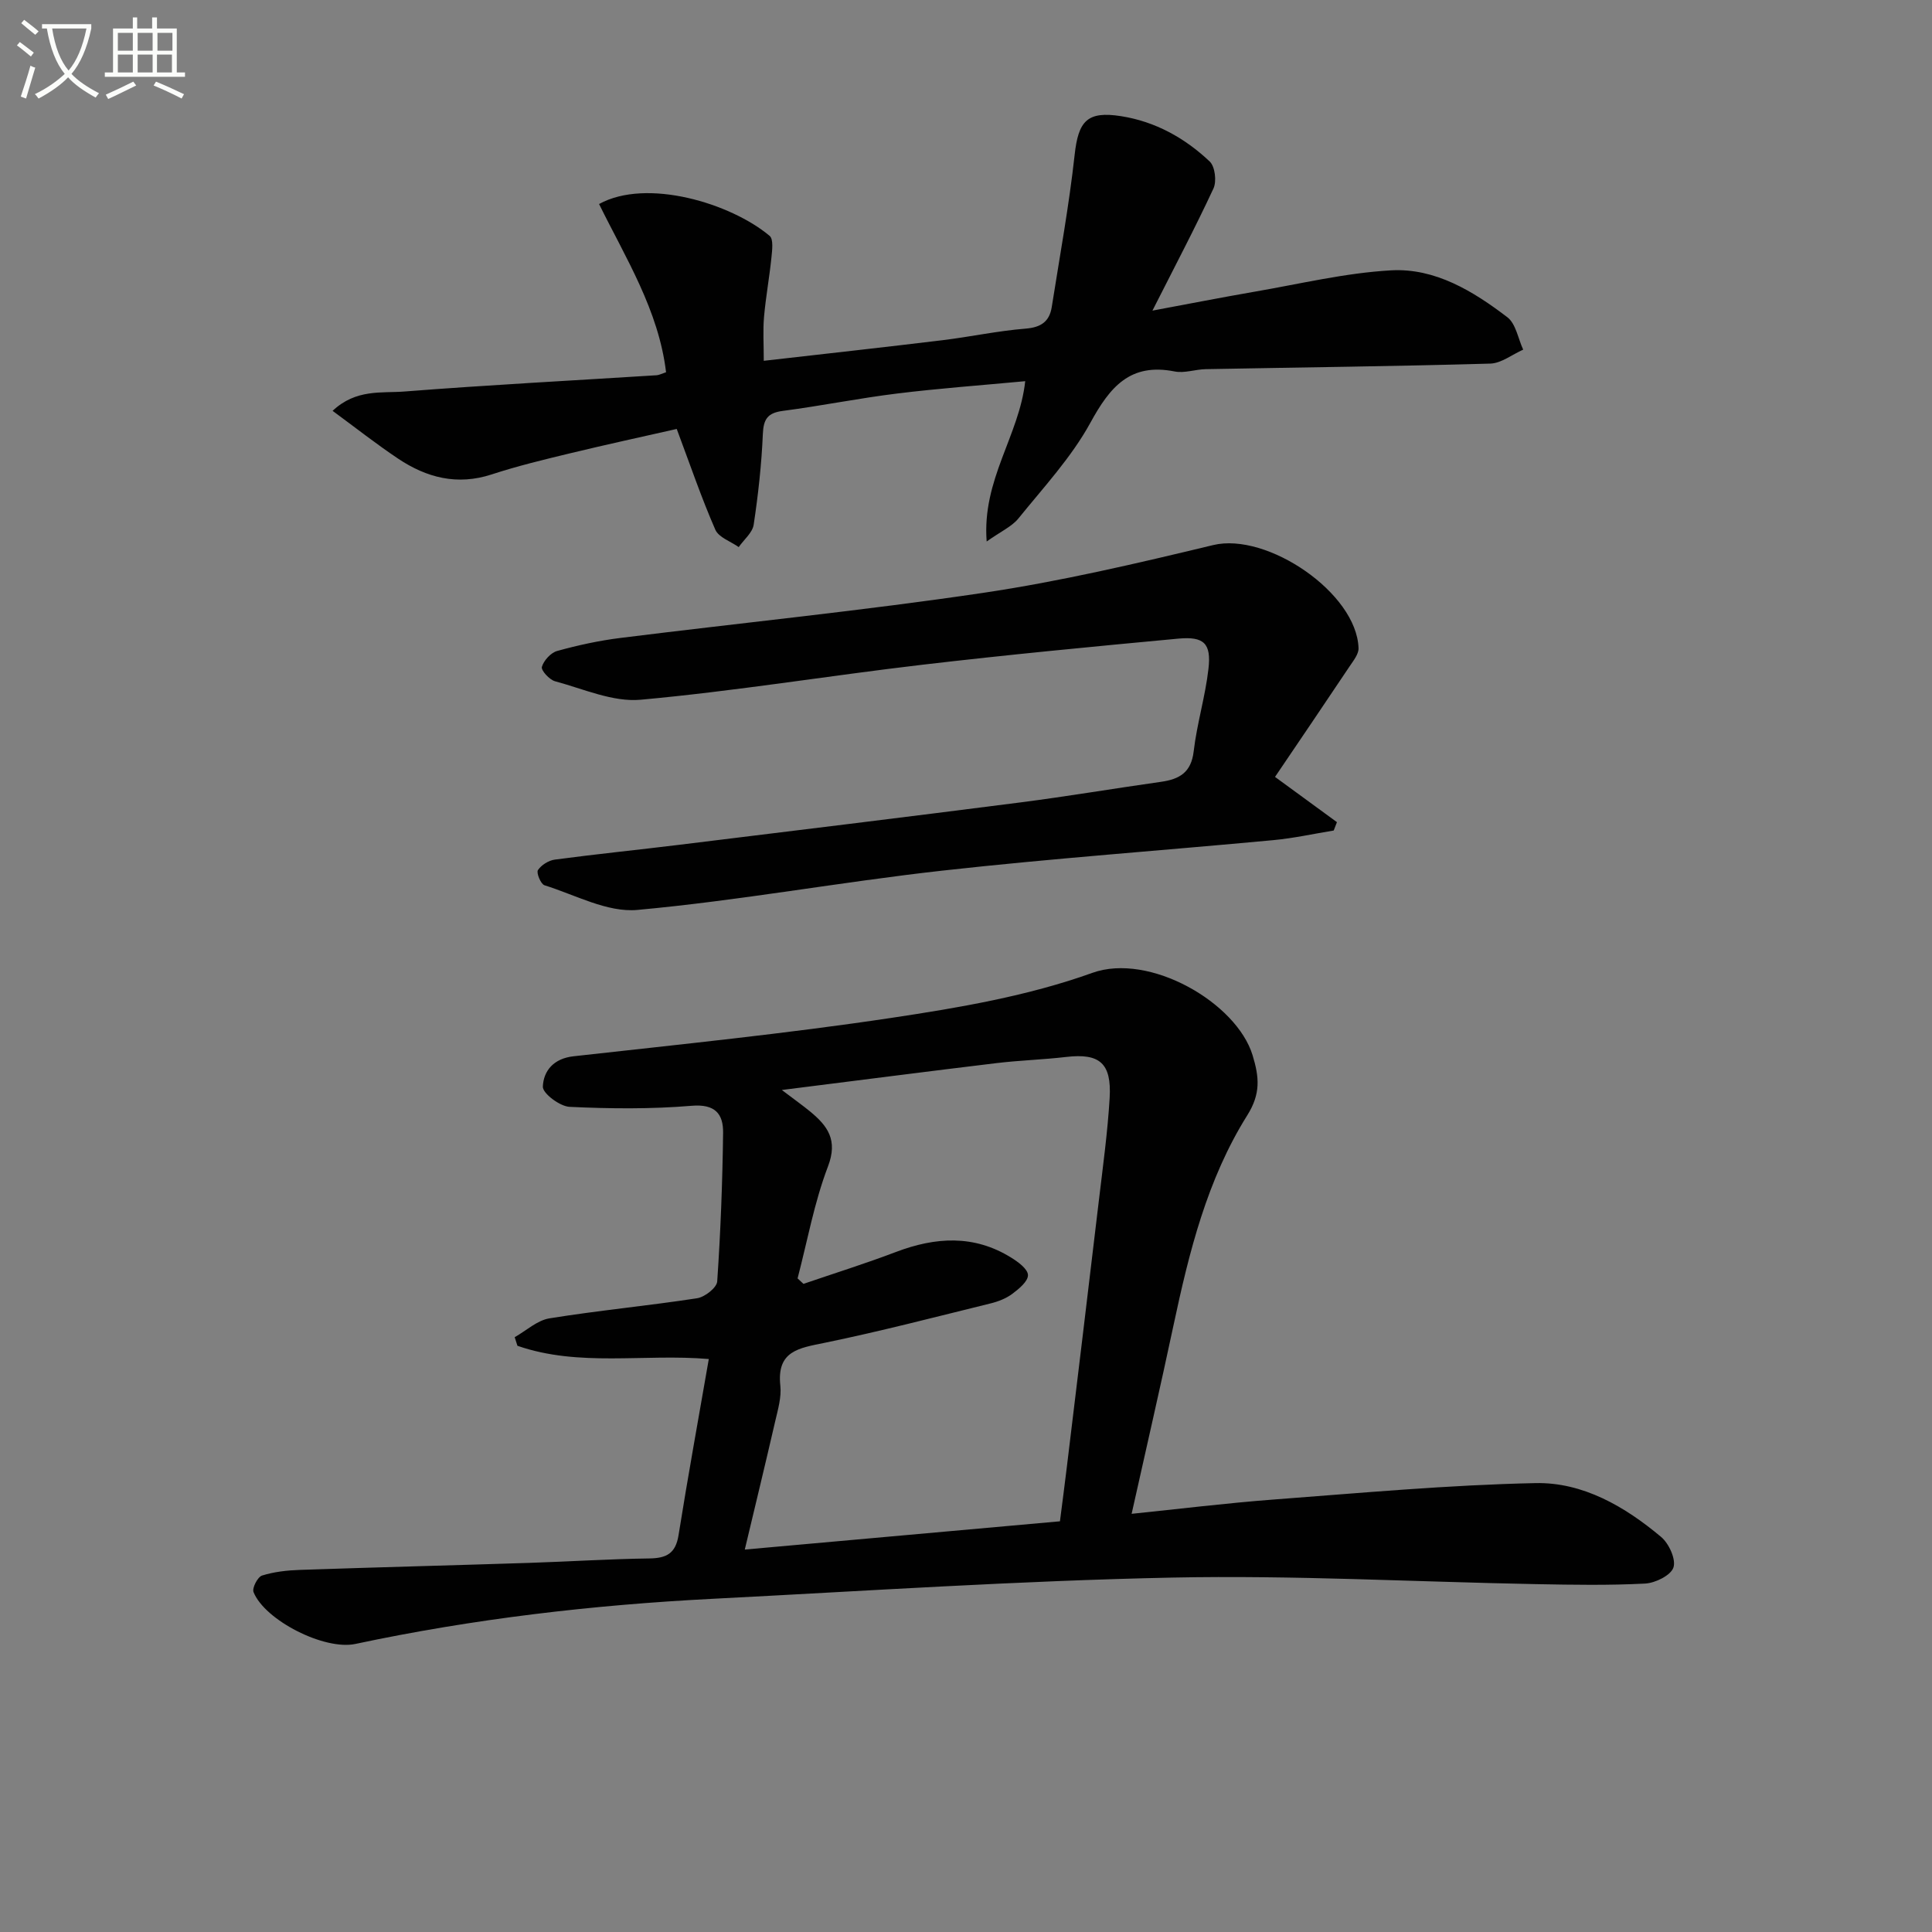
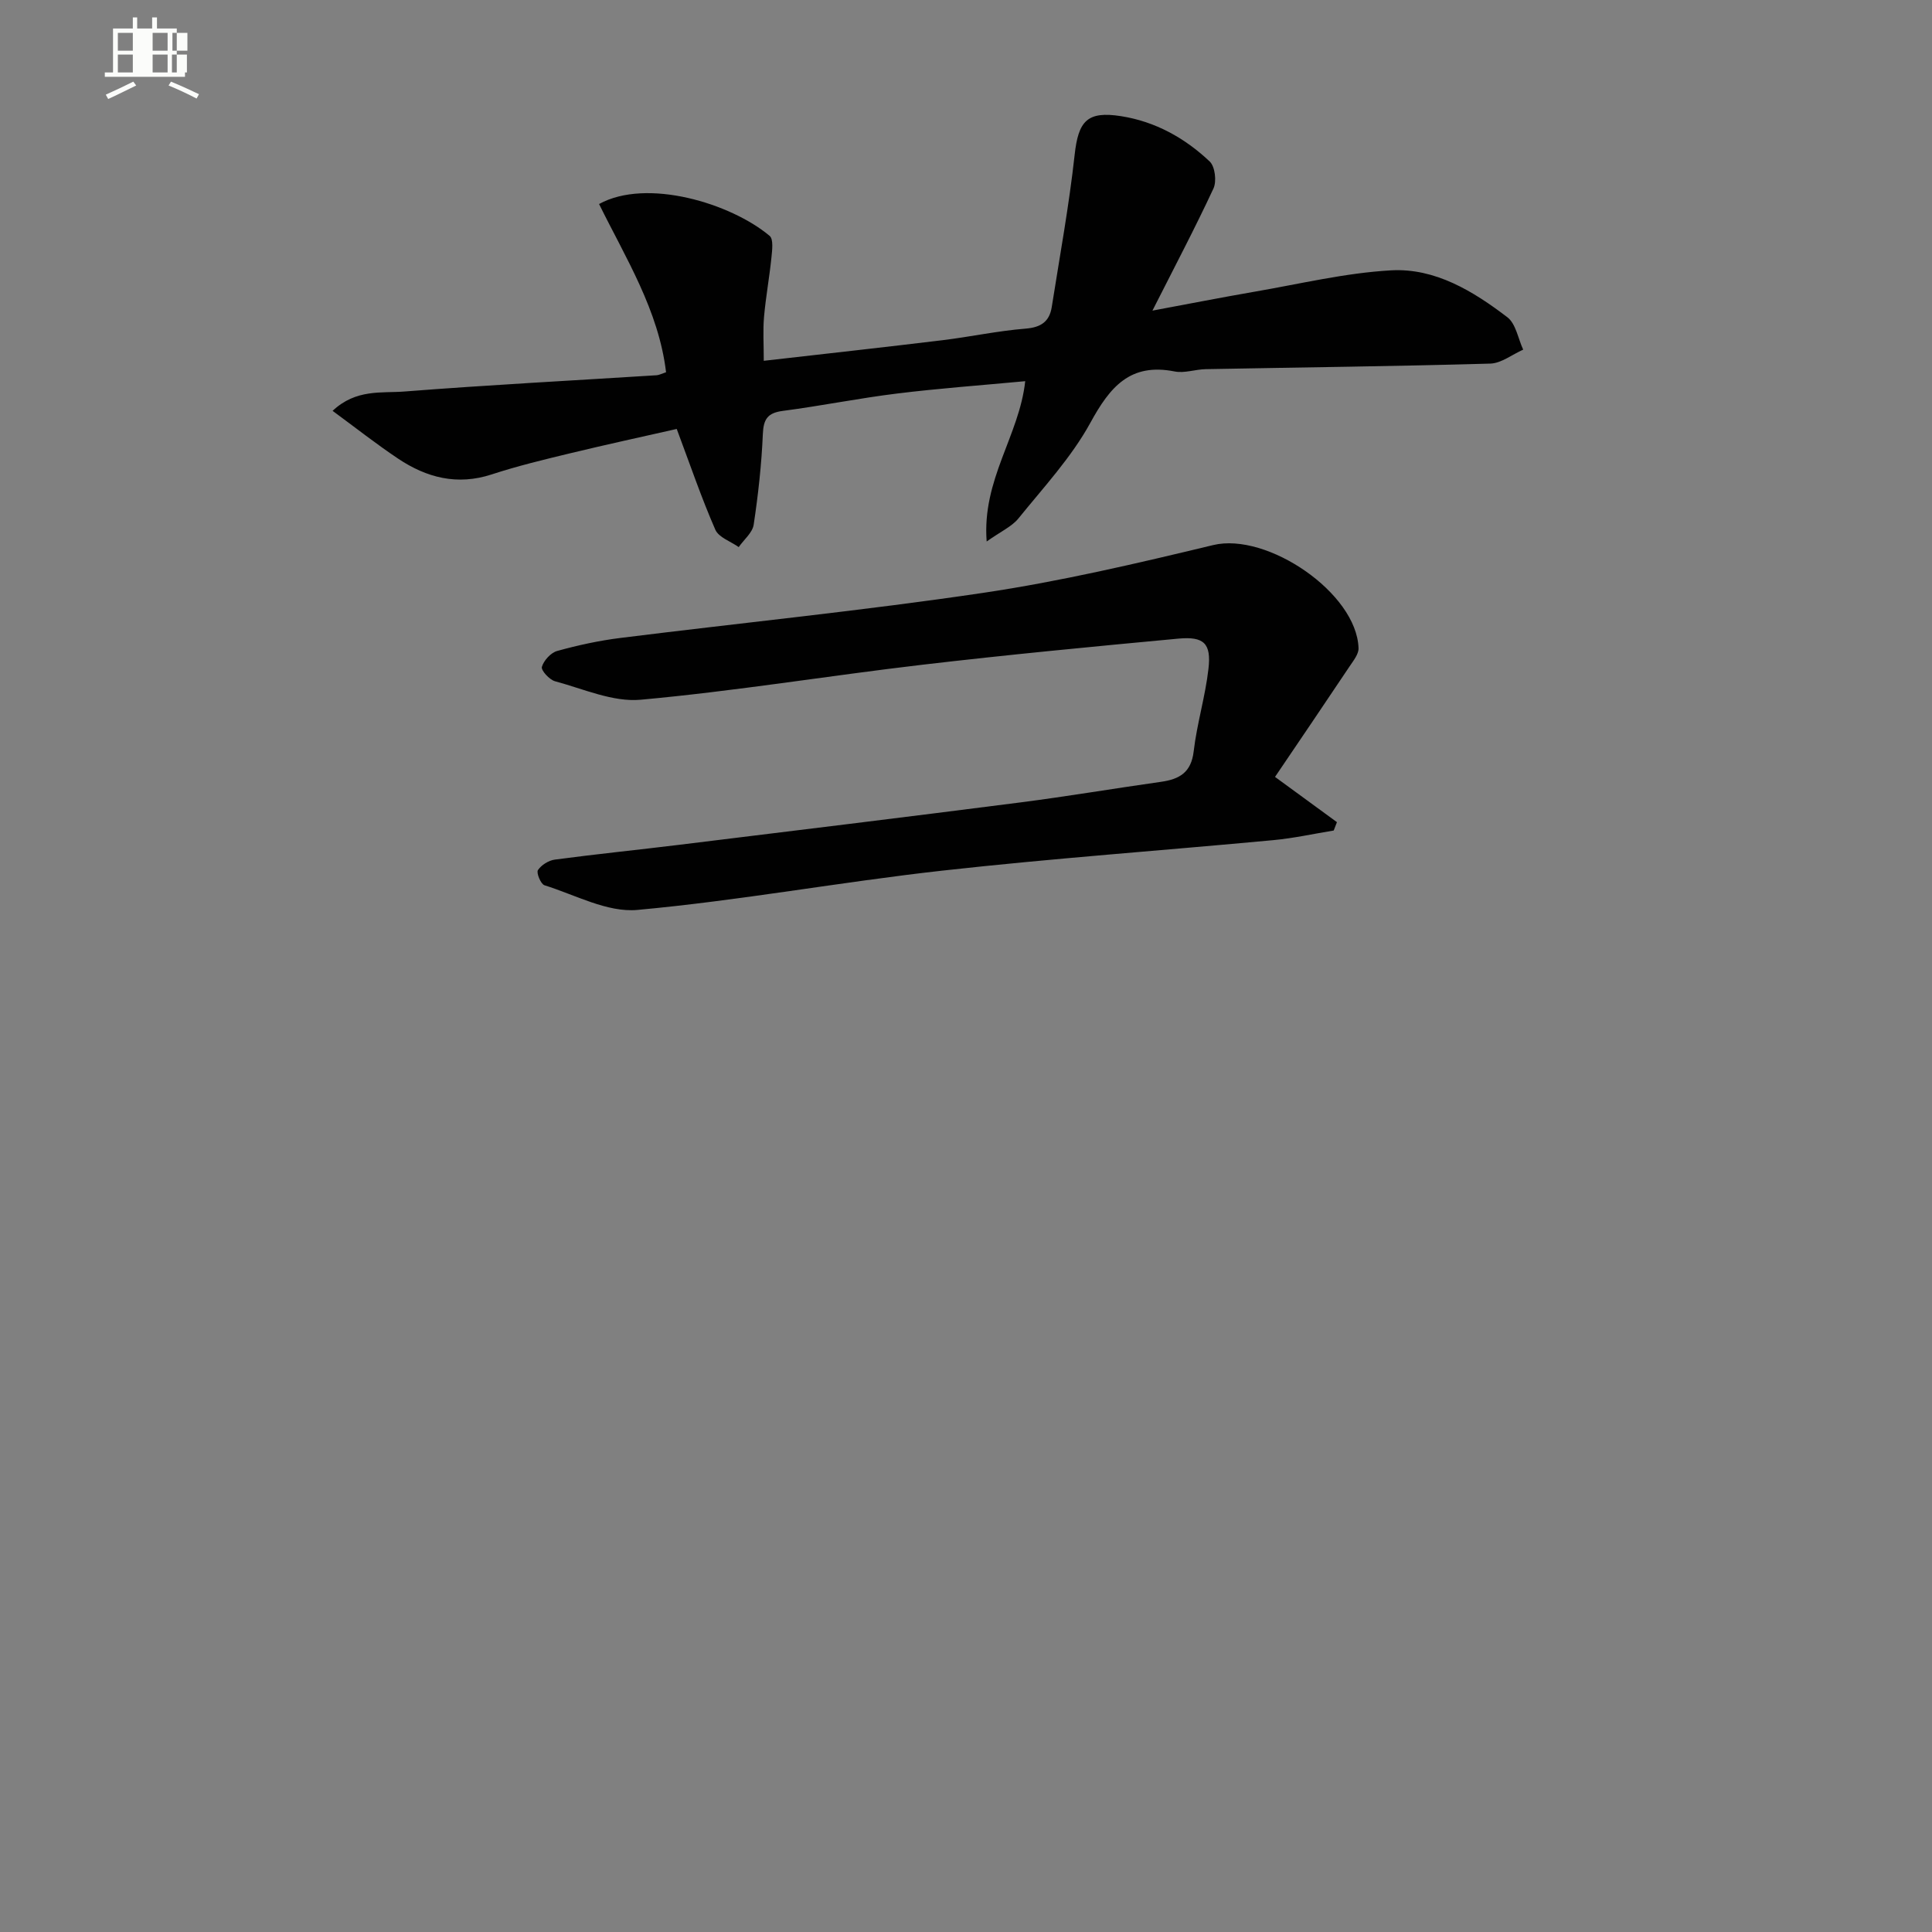
<svg xmlns="http://www.w3.org/2000/svg" enable-background="new 0 0 400 400" viewBox="0 0 400 400">
  <rect x="0" y="0" width="400" height="400" fill="#808080" stroke="none" />
-   <path d="m6.4 11.7c-1-.8-1.9-1.6-2.9-2.3l.6-.7c.9.7 1.9 1.4 2.9 2.2zm-2.1 8.3c.7-2.1 1.4-4.2 2-6.4.2.1.6.3 1 .4-.7 2.3-1.3 4.4-1.9 6.4zm3-12.8c-1.1-.9-2.1-1.7-2.9-2.4l.6-.7c1 .8 2 1.5 3 2.4zm1.4-1.3v-.9h10.2v.9c-.9 4.2-2.3 7.3-4.1 9.4 1.3 1.4 3.2 2.7 5.7 4-.2.2-.4.5-.7.9-2.5-1.4-4.4-2.7-5.7-4.2-1.4 1.5-3.5 3-6.1 4.4 0 0 0 0-.1-.1-.3-.4-.5-.7-.7-.8 2.7-1.3 4.7-2.8 6.2-4.2-1.8-2.2-3-5.3-3.7-9.4zm9.2 0h-7.1c.6 3.8 1.7 6.7 3.4 8.7 1.7-2 2.9-4.8 3.7-8.7z" fill="#fbfcfa" />
-   <path d="m31.6 3.6h.9v2.3h4.1v9.1h1.7v.9h-16.6v-.9h1.7v-9.1h4.1v-2.3h.9v2.3h3.1v-2.3zm-4 13.3.6.8c-1.9.9-3.8 1.9-5.8 2.8-.2-.3-.3-.6-.5-.9 2-.9 3.9-1.8 5.7-2.7zm-3.2-10.1v3.7h3.1v-3.7zm0 4.5v3.7h3.1v-3.7zm4.1-4.5v3.7h3.1v-3.7zm0 4.5v3.7h3.1v-3.7zm9.1 9.1c-2.1-1.1-4.1-2-5.8-2.7l.5-.8c2.2.9 4.1 1.8 5.8 2.6zm-1.9-13.6h-3.1v3.7h3.1zm-3.2 4.5v3.7h3.1v-3.7z" fill="#fbfcfa" />
+   <path d="m31.6 3.6h.9v2.3h4.1v9.1h1.7v.9h-16.6v-.9h1.7v-9.1h4.1v-2.3h.9v2.3h3.1v-2.3zm-4 13.3.6.8c-1.9.9-3.8 1.9-5.8 2.8-.2-.3-.3-.6-.5-.9 2-.9 3.9-1.8 5.7-2.7zm-3.2-10.1v3.7h3.1v-3.7zm0 4.5v3.7h3.1v-3.7m4.1-4.5v3.7h3.1v-3.7zm0 4.5v3.7h3.1v-3.7zm9.1 9.1c-2.1-1.1-4.1-2-5.8-2.7l.5-.8c2.2.9 4.1 1.8 5.8 2.6zm-1.9-13.6h-3.1v3.7h3.1zm-3.2 4.5v3.7h3.1v-3.7z" fill="#fbfcfa" />
  <g fill="#010101">
-     <path d="m146.75 281.37c-13.48-1.13-26.89 1.69-39.62-2.74-.19-.59-.38-1.19-.57-1.78 2.39-1.35 4.66-3.49 7.2-3.9 10.14-1.64 20.4-2.6 30.56-4.16 1.59-.24 4.08-2.18 4.17-3.48.7-10.24 1.09-20.5 1.22-30.77.05-3.89-1.62-6.01-6.5-5.6-8.39.7-16.88.62-25.29.22-2.02-.1-5.58-2.79-5.53-4.18.13-3.26 2.21-5.83 6.36-6.29 21.94-2.45 43.93-4.67 65.75-7.94 14.06-2.11 28.36-4.55 41.66-9.33 11.79-4.24 29.85 6.14 33.18 17.07 1.38 4.55 1.7 7.95-1.11 12.43-8.31 13.25-12.04 28.31-15.27 43.48-2.72 12.8-5.67 25.55-8.67 39.02 9.84-1.01 19.62-2.22 29.42-2.96 18.05-1.36 36.11-3.02 54.19-3.4 9.83-.21 18.53 4.86 26.03 11.16 1.61 1.36 3.1 4.62 2.54 6.31-.54 1.63-3.75 3.22-5.87 3.33-7.47.39-14.99.26-22.48.12-25.11-.47-50.24-1.87-75.33-1.36-31.74.65-63.45 2.77-95.16 4.39-24.91 1.27-49.62 4.15-74.05 9.35-6.43 1.37-18.76-4.9-21.09-10.74-.33-.83.85-3.13 1.76-3.42 2.5-.78 5.2-1.08 7.84-1.17 15.8-.54 31.61-.94 47.41-1.45 8.31-.27 16.62-.81 24.93-.92 3.54-.05 5.44-1.01 6.05-4.79 1.93-12.1 4.13-24.16 6.27-36.5zm15.12-55.7c2.73 2.07 4.33 3.2 5.85 4.45 3.63 2.99 5.8 5.9 3.7 11.39-2.84 7.44-4.26 15.42-6.29 23.17.41.38.81.75 1.22 1.13 6.39-2.19 12.83-4.2 19.14-6.6 8.19-3.11 16.17-3.62 23.87 1.17 1.44.89 3.44 2.36 3.47 3.61.03 1.29-1.86 2.85-3.22 3.87-1.29.97-2.94 1.61-4.53 2-11.42 2.81-22.81 5.78-34.32 8.15-5.29 1.09-9.99 1.63-9.2 8.87.26 2.39-.5 4.95-1.06 7.37-2 8.68-4.1 17.34-6.3 26.57 21.89-1.96 43.59-3.91 65.25-5.85.53-4.13.98-7.57 1.4-11.02 2.23-18.44 4.47-36.88 6.65-55.33.84-7.09 1.82-14.17 2.24-21.29.43-7.25-2.1-9.3-8.99-8.5-4.78.56-9.61.7-14.39 1.27-14.29 1.72-28.58 3.57-44.49 5.57z" />
    <path d="m204.28 112.11c-1-12.85 6.75-21.89 7.98-33.19-9.18.86-17.9 1.49-26.56 2.56-7.9.97-15.73 2.56-23.62 3.59-3.12.41-4.01 1.66-4.14 4.78-.27 6.28-.96 12.57-1.9 18.79-.25 1.66-2.03 3.09-3.1 4.63-1.66-1.18-4.14-2-4.84-3.6-2.85-6.52-5.15-13.27-7.99-20.86-6.97 1.58-14.5 3.21-21.99 5.02-5.47 1.32-10.97 2.64-16.31 4.39-7.15 2.34-13.49.68-19.41-3.28-4.47-2.99-8.71-6.33-13.54-9.88 4.87-4.58 10.16-3.63 14.84-4 17.4-1.36 34.84-2.27 52.26-3.37.48-.03.94-.29 1.94-.62-1.52-12.8-8.37-23.67-13.87-34.83 9.88-5.44 27.31-.14 35.32 6.6.81.68.52 2.96.37 4.46-.42 4.13-1.18 8.22-1.54 12.35-.24 2.77-.05 5.57-.05 9.05 12.7-1.45 24.84-2.79 36.97-4.26 5.76-.7 11.46-1.94 17.23-2.4 3.23-.26 4.96-1.48 5.43-4.51 1.65-10.47 3.57-20.92 4.73-31.45.77-7.03 2.59-9.13 9.61-8.03 7.12 1.12 13.22 4.53 18.37 9.4 1.09 1.04 1.45 4.08.77 5.56-3.84 8.26-8.1 16.32-12.64 25.3 7.32-1.36 14.17-2.71 21.05-3.9 9.44-1.62 18.87-3.91 28.38-4.44 9.1-.5 16.98 4.31 24.05 9.71 1.77 1.35 2.22 4.43 3.28 6.71-2.27 1-4.52 2.82-6.82 2.89-19.63.56-39.27.78-58.91 1.15-2.15.04-4.39.88-6.42.48-9.24-1.84-13.41 3.21-17.46 10.62-3.94 7.19-9.72 13.4-14.93 19.85-1.37 1.66-3.58 2.63-6.54 4.73z" />
    <path d="m263.98 160.85c5.1 3.73 8.96 6.55 12.82 9.37-.22.58-.45 1.16-.67 1.73-4.16.68-8.3 1.6-12.49 1.99-22.83 2.14-45.71 3.77-68.49 6.31-21.11 2.35-42.05 6.21-63.19 8.14-6.22.57-12.87-3.12-19.24-5.11-.76-.24-1.71-2.57-1.35-3.13.7-1.06 2.22-2.01 3.51-2.18 8.56-1.14 17.16-2.01 25.73-3.06 23.56-2.89 47.12-5.76 70.67-8.78 9.71-1.25 19.38-2.89 29.08-4.26 3.82-.54 6.27-1.92 6.78-6.32.67-5.74 2.41-11.35 3.06-17.09.6-5.25-.93-6.73-6.23-6.24-17.69 1.65-35.38 3.34-53.03 5.41-19.45 2.28-38.8 5.47-58.29 7.24-5.76.53-11.86-2.25-17.73-3.82-1.17-.31-2.94-2.27-2.73-2.98.39-1.32 1.84-2.92 3.15-3.29 4.29-1.19 8.69-2.15 13.11-2.7 25.04-3.13 50.18-5.64 75.13-9.34 16.01-2.38 31.85-6.1 47.6-9.89 11.16-2.69 29.73 9.92 30.09 21.35.04 1.22-1.05 2.57-1.82 3.72-5.15 7.71-10.35 15.36-15.47 22.93z" />
  </g>
</svg>